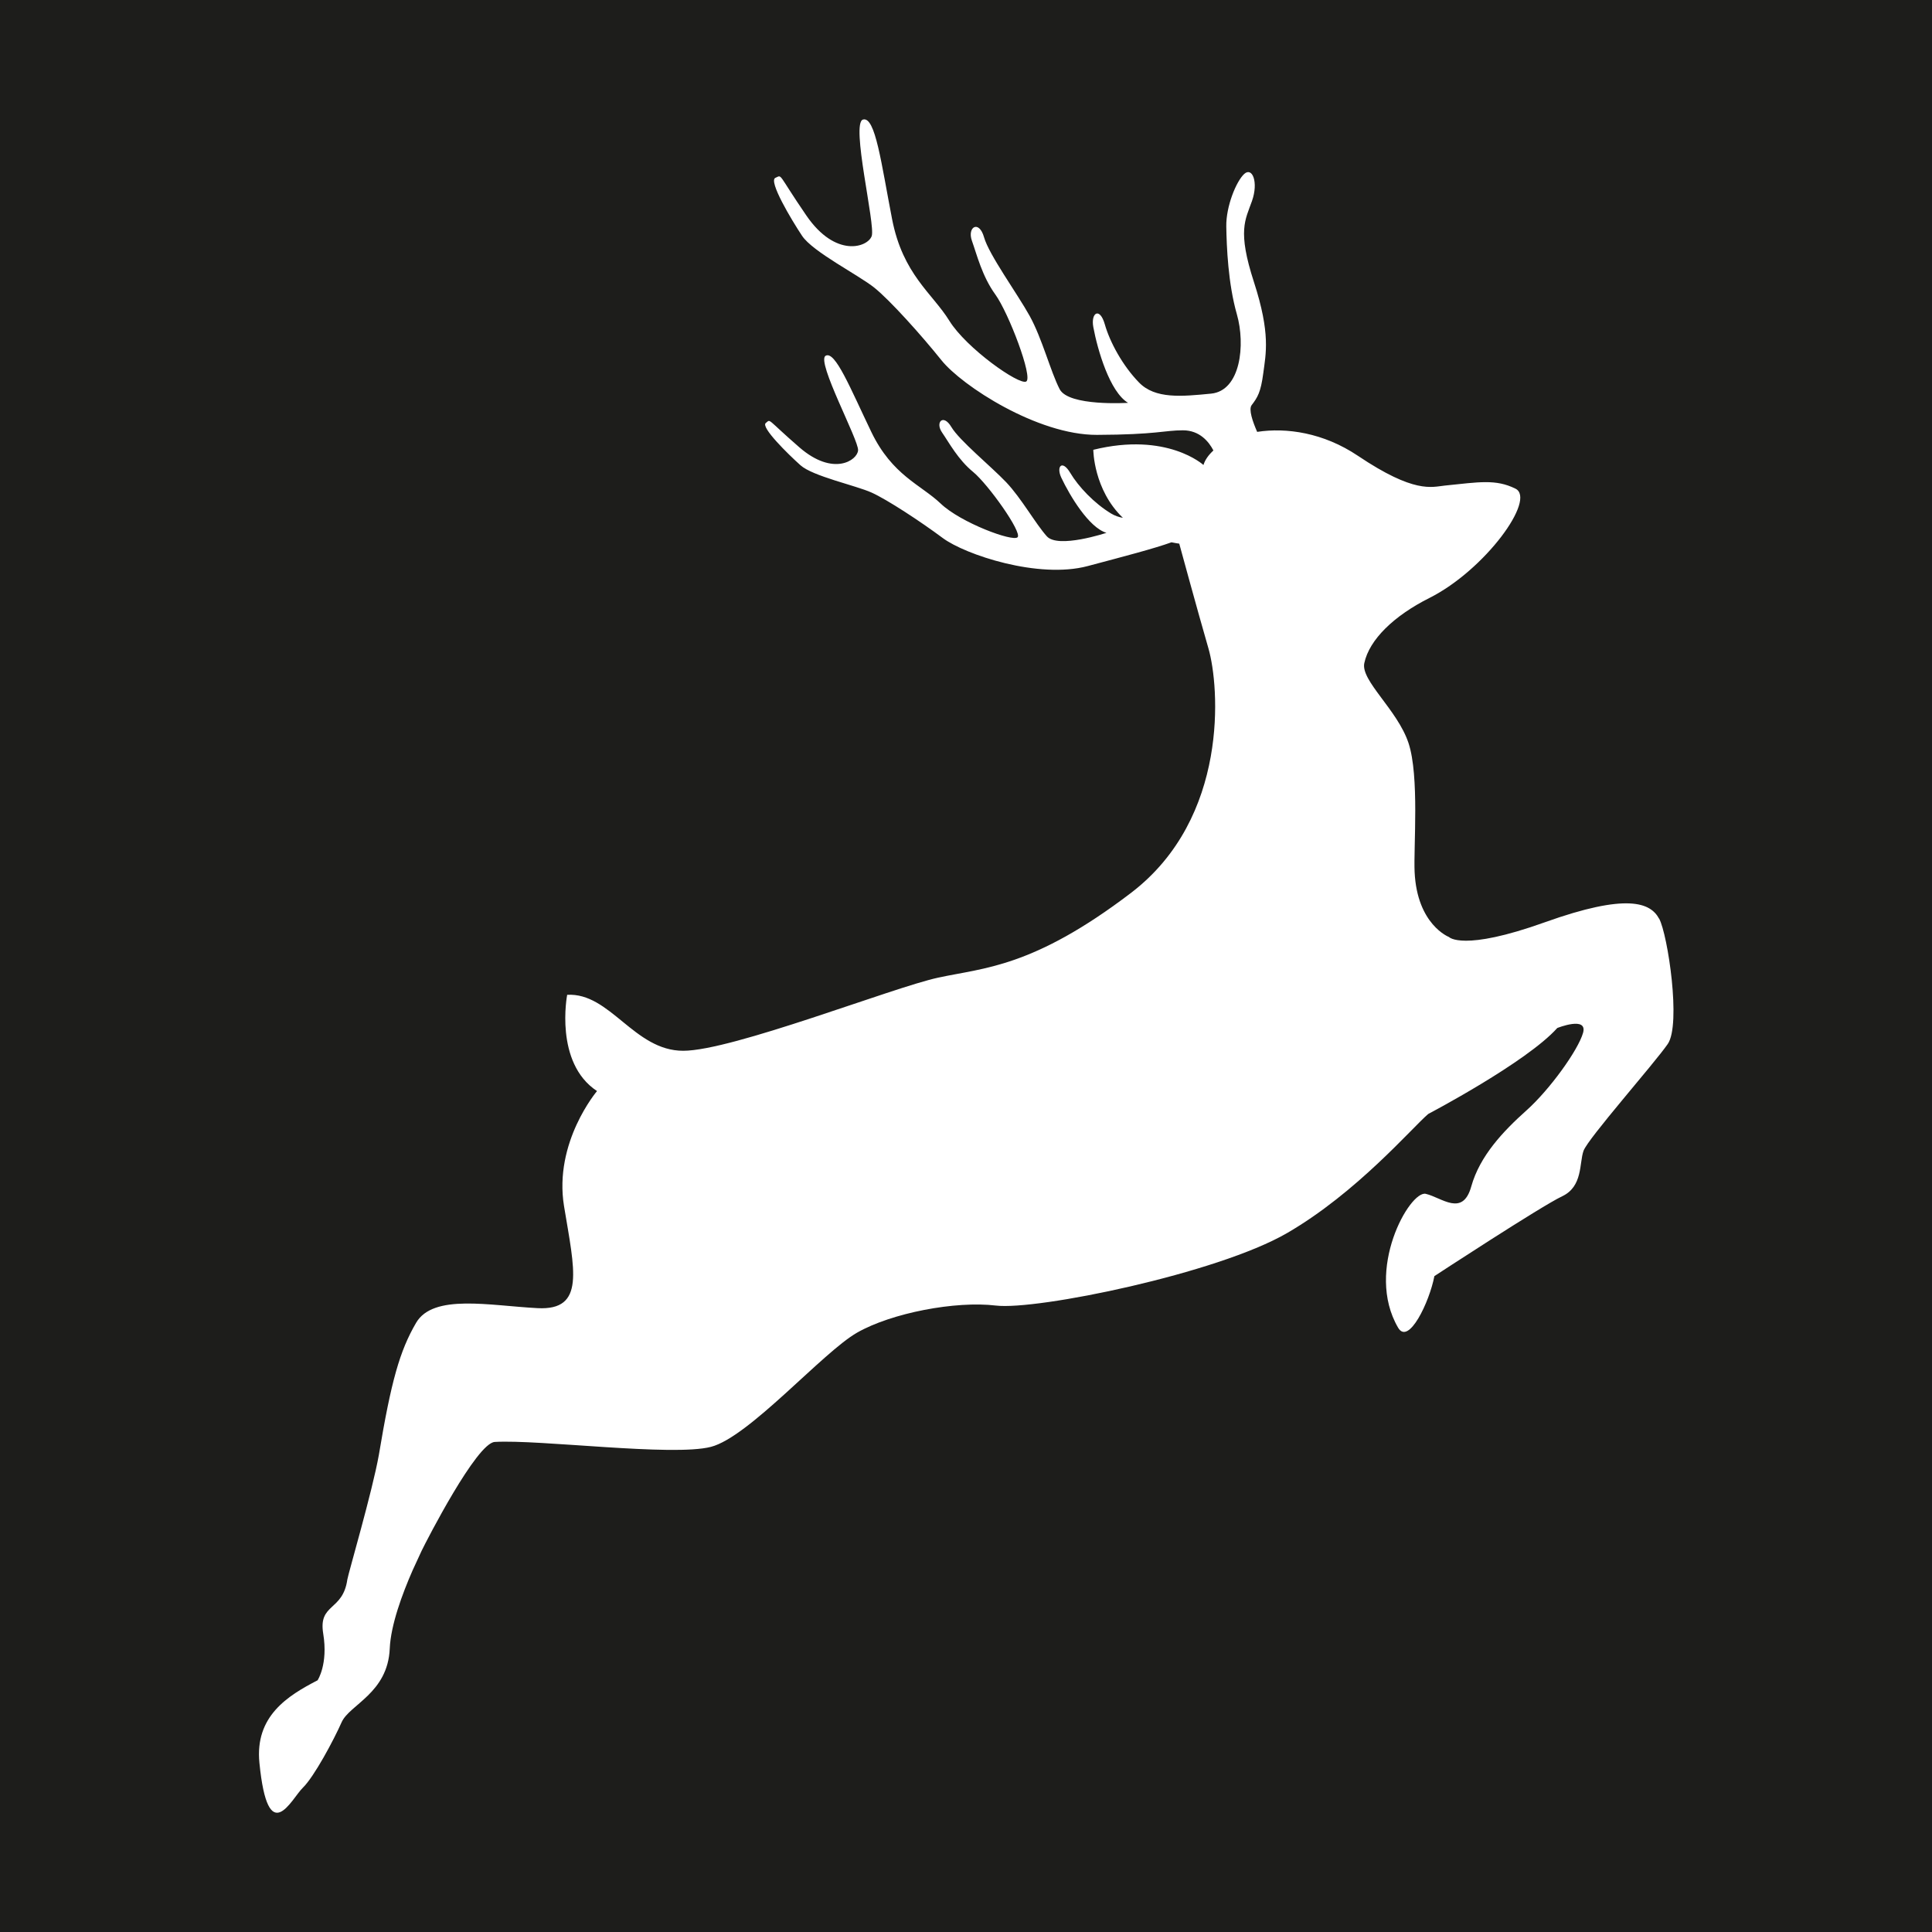
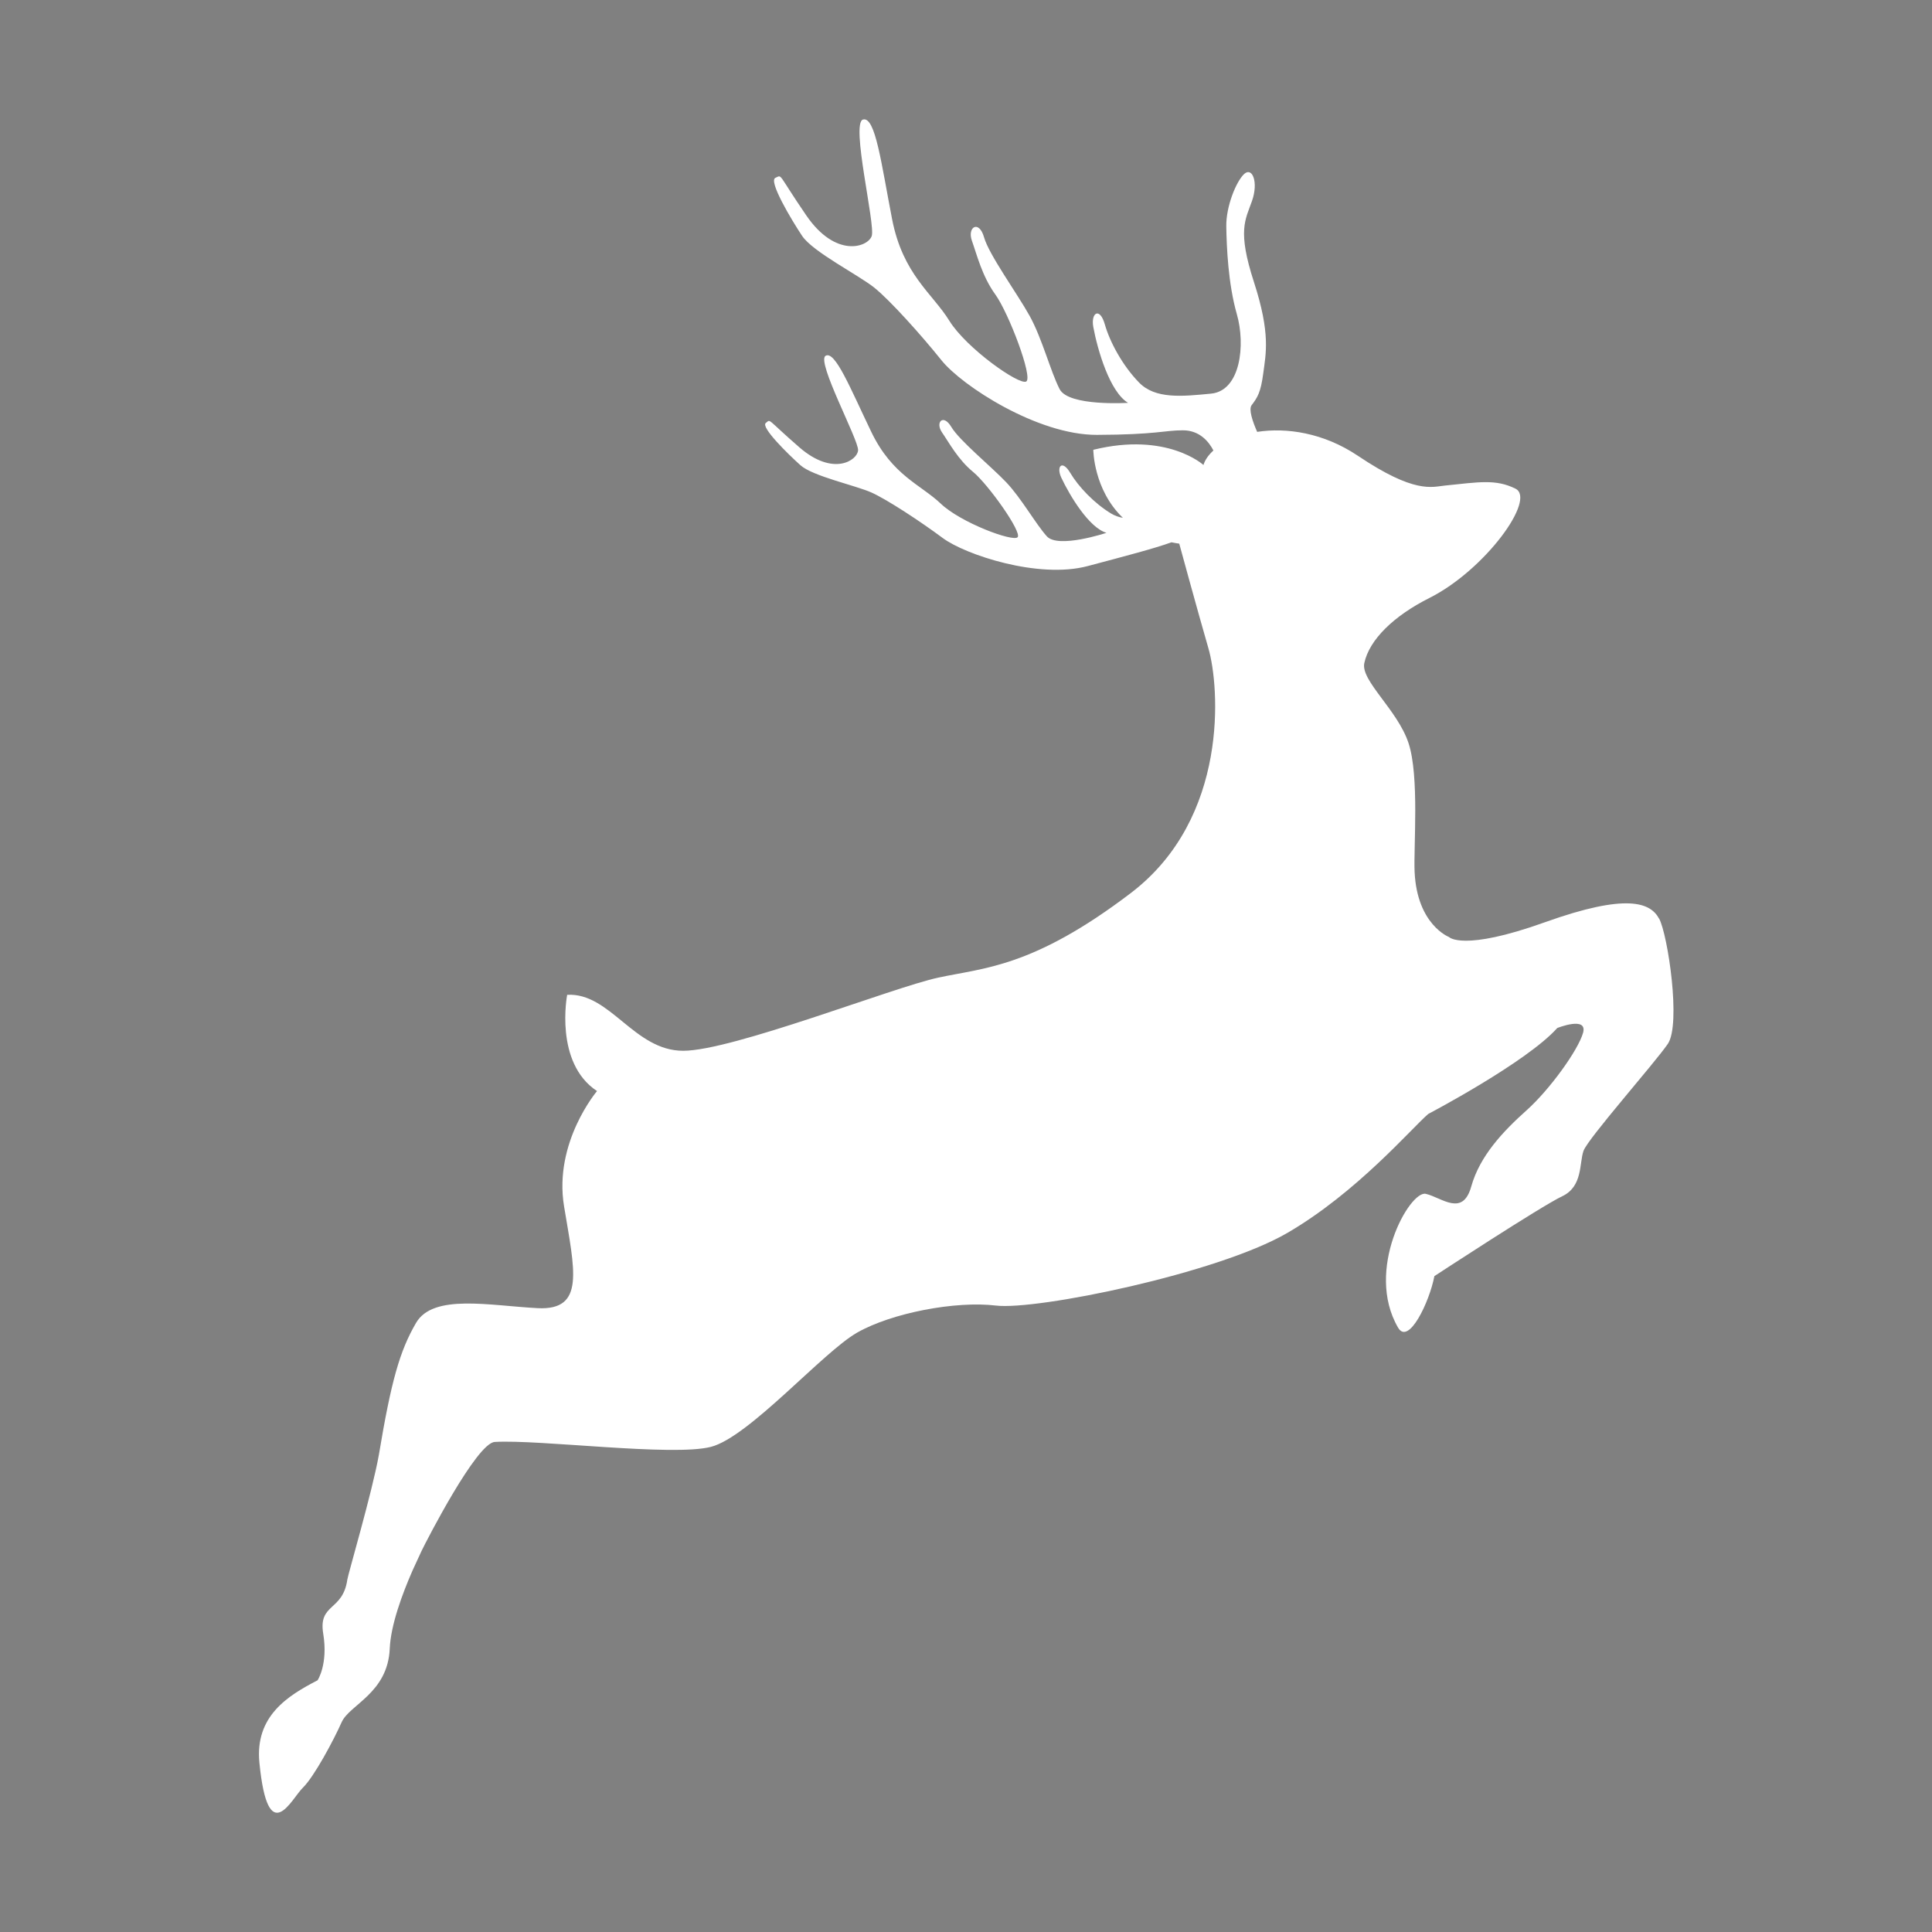
<svg xmlns="http://www.w3.org/2000/svg" version="1.1" width="1000" height="1000">
  <rect width="100%" height="100%" fill="#808080" stroke="none" />
  <style>
    #light-icon {
      display: inline;
    }
    #dark-icon {
      display: none;
    }

    @media (prefers-color-scheme: dark) {
      #light-icon {
        display: none;
      }
      #dark-icon {
        display: inline;
      }
    }
  </style>
  <g id="light-icon">
    <svg version="1.1" width="1000" height="1000">
      <g>
        <g transform="matrix(3.528,0,0,3.528,0,0)">
          <svg version="1.1" width="283.46" height="283.46">
            <svg id="a" data-name="Ebene 1" viewBox="0 0 283.46 283.46">
              <defs>
                <style>
      .b {
        fill: #fff;
      }

      .c {
        fill: #1d1d1b;
      }
    </style>
              </defs>
-               <rect class="c" x="0" y="0" width="283.46" height="283.47" />
-               <path class="b" d="M243.4,134.77c-1.26-2.34-4.69-3.78-16.76.54-12.08,4.33-14.06,2.16-14.06,2.16,0,0-4.68-1.8-5.04-9.55-.17-3.6.72-14.06-.9-18.92-1.62-4.87-7.04-9.15-6.48-11.72.74-3.45,4.35-6.94,9.55-9.55,8.16-4.1,15.73-14.51,12.62-16.04-2.89-1.43-5.35-.96-10.36-.45-1.94.2-4.44,1.21-12.75-4.37-5.05-3.39-10.48-4.17-14.78-3.51-.66-1.5-1.28-3.3-.81-3.92.86-1.13,1.34-1.87,1.71-4.71.37-2.84,1.09-5.76-1.37-13.34-2.46-7.58-1.27-9.11-.29-11.9.98-2.79.04-5.04-1.14-3.97-1.17,1.08-2.68,4.76-2.63,7.71.05,2.94.26,8.36,1.55,12.87,1.29,4.51.54,11.23-3.78,11.65-4.31.42-8.2.81-10.57-1.63-2.41-2.47-4.28-5.93-5.02-8.53-.74-2.6-2.08-1.71-1.69.39.63,3.39,2.42,9.52,5.1,11.12,0,0-8.72.56-10.04-2.01-1.33-2.58-2.56-7.41-4.39-10.73-1.84-3.32-5.96-8.95-6.7-11.55-.74-2.6-2.5-1.51-1.78.51.72,2.01,1.49,5.2,3.44,7.89,1.95,2.7,5.55,12.17,4.53,12.76-1.02.59-8.79-4.88-11.28-8.91-2.48-4.02-6.82-6.78-8.4-14.91-1.58-8.13-2.45-15.13-4.27-14.61-1.82.52,1.85,15.45,1.28,17.09-.57,1.64-5.28,3.28-9.6-3.03-4.32-6.31-3.48-5.96-4.53-5.51-1.06.45,2.34,6.14,3.91,8.5,1.56,2.36,8.3,5.76,10.61,7.62,2.31,1.86,6.86,6.92,9.85,10.65,2.99,3.73,14.09,10.97,22.8,10.94,8.72-.03,9.89-.67,12.62-.67,2.47,0,3.82,1.7,4.47,2.96-.71.65-1.23,1.37-1.46,2.13,0,0-5.33-4.9-16.16-2.23,0,0,.02,5.84,4.34,9.98-.6-.1-1.17-.3-1.71-.62-2.52-1.52-4.83-3.98-6.01-5.97-1.18-1.99-2.09-.97-1.32.69,1.26,2.67,4.07,7.35,6.63,8.1,0,0-7.09,2.36-8.75.51-1.66-1.85-3.73-5.58-5.96-7.93-2.24-2.35-6.87-6.12-8.05-8.11-1.18-1.99-2.4-.7-1.36.81,1.04,1.51,2.35,3.98,4.56,5.79,2.2,1.81,7.23,8.87,6.52,9.58-.71.7-8.34-2.14-11.27-4.93-2.93-2.79-7.11-4.13-10.19-10.52-3.07-6.38-5.31-11.99-6.71-11.17-1.39.83,4.89,12.39,4.77,13.87-.11,1.48-3.65,3.86-8.6-.43-4.94-4.29-4.17-4.18-4.94-3.58-.78.6,3.27,4.57,5.08,6.19,1.8,1.62,8.12,2.97,10.43,4.01,2.31,1.04,7.18,4.24,10.46,6.68,3.29,2.44,14.04,6.03,21.25,4.11,5.64-1.5,9.78-2.58,12.3-3.49.37.08.75.14,1.14.2,0,0,2.66,9.77,4.28,15.36,1.62,5.59,3.06,24.87-11.35,35.87-14.42,10.99-21.63,10.99-28.3,12.44-6.67,1.44-30.2,10.73-37.41,10.73s-10.71-8.57-17.02-8.21c0,0-1.93,9.97,4.38,14.12,0,0-6.38,7.51-4.84,16.89,1.54,9.37,3.16,15.32-3.87,14.96-7.03-.36-15.32-2.16-17.84,2.16-2.39,4.1-3.65,8.52-5.46,19.38h0c-.95,5.34-4.52,17.53-4.62,18.26-.66,4.71-4.28,3.46-3.54,7.96.74,4.5-.83,6.84-.83,6.84-4.4,2.27-9.22,5.27-8.53,12.12,1.26,12.75,4.68,5.29,6.36,3.65,1.68-1.63,4.55-7.03,5.7-9.62,1.15-2.59,6.78-4.26,7.06-10.81.15-3.45,1.82-7.98,3.36-11.49.29-.63.75-1.63,1.32-2.86.78-1.61,8.07-15.8,10.72-15.96,6.54-.39,26.13,2.17,31.72.72,5.59-1.44,16.4-13.88,21.45-16.76,5.05-2.88,14.42-4.68,20.36-3.97,5.95.72,32.44-4.68,42.71-10.63,10.27-5.95,18.38-15.5,20.72-17.48,0,0,14.42-7.57,18.93-12.61,0,0,4.5-1.8,3.78.72-.72,2.52-4.86,8.29-8.29,11.36-3.42,3.06-6.85,6.67-8.11,11.17-1.26,4.51-4.33,1.62-6.67,1.08-2.34-.54-9.01,11.17-4.06,19.64,1.54,2.63,4.6-3.78,5.32-7.57,0,0,15.68-10.27,18.74-11.71,3.06-1.44,2.5-4.87,3.14-6.67.64-1.8,10.38-12.8,12.36-15.68,1.98-2.88,0-16.04-1.26-18.38Z" />
+               <path class="b" d="M243.4,134.77c-1.26-2.34-4.69-3.78-16.76.54-12.08,4.33-14.06,2.16-14.06,2.16,0,0-4.68-1.8-5.04-9.55-.17-3.6.72-14.06-.9-18.92-1.62-4.87-7.04-9.15-6.48-11.72.74-3.45,4.35-6.94,9.55-9.55,8.16-4.1,15.73-14.51,12.62-16.04-2.89-1.43-5.35-.96-10.36-.45-1.94.2-4.44,1.21-12.75-4.37-5.05-3.39-10.48-4.17-14.78-3.51-.66-1.5-1.28-3.3-.81-3.92.86-1.13,1.34-1.87,1.71-4.71.37-2.84,1.09-5.76-1.37-13.34-2.46-7.58-1.27-9.11-.29-11.9.98-2.79.04-5.04-1.14-3.97-1.17,1.08-2.68,4.76-2.63,7.71.05,2.94.26,8.36,1.55,12.87,1.29,4.51.54,11.23-3.78,11.65-4.31.42-8.2.81-10.57-1.63-2.41-2.47-4.28-5.93-5.02-8.53-.74-2.6-2.08-1.71-1.69.39.63,3.39,2.42,9.52,5.1,11.12,0,0-8.72.56-10.04-2.01-1.33-2.58-2.56-7.41-4.39-10.73-1.84-3.32-5.96-8.95-6.7-11.55-.74-2.6-2.5-1.51-1.78.51.72,2.01,1.49,5.2,3.44,7.89,1.95,2.7,5.55,12.17,4.53,12.76-1.02.59-8.79-4.88-11.28-8.91-2.48-4.02-6.82-6.78-8.4-14.91-1.58-8.13-2.45-15.13-4.27-14.61-1.82.52,1.85,15.45,1.28,17.09-.57,1.64-5.28,3.28-9.6-3.03-4.32-6.31-3.48-5.96-4.53-5.51-1.06.45,2.34,6.14,3.91,8.5,1.56,2.36,8.3,5.76,10.61,7.62,2.31,1.86,6.86,6.92,9.85,10.65,2.99,3.73,14.09,10.97,22.8,10.94,8.72-.03,9.89-.67,12.62-.67,2.47,0,3.82,1.7,4.47,2.96-.71.65-1.23,1.37-1.46,2.13,0,0-5.33-4.9-16.16-2.23,0,0,.02,5.84,4.34,9.98-.6-.1-1.17-.3-1.71-.62-2.52-1.52-4.83-3.98-6.01-5.97-1.18-1.99-2.09-.97-1.32.69,1.26,2.67,4.07,7.35,6.63,8.1,0,0-7.09,2.36-8.75.51-1.66-1.85-3.73-5.58-5.96-7.93-2.24-2.35-6.87-6.12-8.05-8.11-1.18-1.99-2.4-.7-1.36.81,1.04,1.51,2.35,3.98,4.56,5.79,2.2,1.81,7.23,8.87,6.52,9.58-.71.7-8.34-2.14-11.27-4.93-2.93-2.79-7.11-4.13-10.19-10.52-3.07-6.38-5.31-11.99-6.71-11.17-1.39.83,4.89,12.39,4.77,13.87-.11,1.48-3.65,3.86-8.6-.43-4.94-4.29-4.17-4.18-4.94-3.58-.78.6,3.27,4.57,5.08,6.19,1.8,1.62,8.12,2.97,10.43,4.01,2.31,1.04,7.18,4.24,10.46,6.68,3.29,2.44,14.04,6.03,21.25,4.11,5.64-1.5,9.78-2.58,12.3-3.49.37.08.75.14,1.14.2,0,0,2.66,9.77,4.28,15.36,1.62,5.59,3.06,24.87-11.35,35.87-14.42,10.99-21.63,10.99-28.3,12.44-6.67,1.44-30.2,10.73-37.41,10.73s-10.71-8.57-17.02-8.21c0,0-1.93,9.97,4.38,14.12,0,0-6.38,7.51-4.84,16.89,1.54,9.37,3.16,15.32-3.87,14.96-7.03-.36-15.32-2.16-17.84,2.16-2.39,4.1-3.65,8.52-5.46,19.38c-.95,5.34-4.52,17.53-4.62,18.26-.66,4.71-4.28,3.46-3.54,7.96.74,4.5-.83,6.84-.83,6.84-4.4,2.27-9.22,5.27-8.53,12.12,1.26,12.75,4.68,5.29,6.36,3.65,1.68-1.63,4.55-7.03,5.7-9.62,1.15-2.59,6.78-4.26,7.06-10.81.15-3.45,1.82-7.98,3.36-11.49.29-.63.75-1.63,1.32-2.86.78-1.61,8.07-15.8,10.72-15.96,6.54-.39,26.13,2.17,31.72.72,5.59-1.44,16.4-13.88,21.45-16.76,5.05-2.88,14.42-4.68,20.36-3.97,5.95.72,32.44-4.68,42.71-10.63,10.27-5.95,18.38-15.5,20.72-17.48,0,0,14.42-7.57,18.93-12.61,0,0,4.5-1.8,3.78.72-.72,2.52-4.86,8.29-8.29,11.36-3.42,3.06-6.85,6.67-8.11,11.17-1.26,4.51-4.33,1.62-6.67,1.08-2.34-.54-9.01,11.17-4.06,19.64,1.54,2.63,4.6-3.78,5.32-7.57,0,0,15.68-10.27,18.74-11.71,3.06-1.44,2.5-4.87,3.14-6.67.64-1.8,10.38-12.8,12.36-15.68,1.98-2.88,0-16.04-1.26-18.38Z" />
            </svg>
          </svg>
        </g>
      </g>
    </svg>
  </g>
  <g id="dark-icon">
    <svg version="1.1" width="1000" height="1000">
      <g>
        <g transform="matrix(3.528,0,0,3.528,0,0)">
          <svg version="1.1" width="283.46" height="283.46">
            <svg id="a" data-name="Ebene 1" viewBox="0 0 283.46 283.46">
              <defs>
                <style>
      .b {
        fill: #fff;
      }

      .c {
        fill: #1d1d1b;
      }
    </style>
              </defs>
              <rect class="b" x="0" y="0" width="283.46" height="283.47" />
              <path class="c" d="M243.4,134.77c-1.26-2.34-4.69-3.78-16.76.54-12.08,4.33-14.06,2.16-14.06,2.16,0,0-4.68-1.8-5.04-9.55-.17-3.6.72-14.06-.9-18.92-1.62-4.87-7.04-9.15-6.48-11.72.74-3.45,4.35-6.94,9.55-9.55,8.16-4.1,15.73-14.51,12.62-16.04-2.89-1.43-5.35-.96-10.36-.45-1.94.2-4.44,1.21-12.75-4.37-5.05-3.39-10.48-4.17-14.78-3.51-.66-1.5-1.28-3.3-.81-3.92.86-1.13,1.34-1.87,1.71-4.71.37-2.84,1.09-5.76-1.37-13.34-2.46-7.58-1.27-9.11-.29-11.9.98-2.79.04-5.04-1.14-3.97-1.17,1.08-2.68,4.76-2.63,7.71.05,2.94.26,8.36,1.55,12.87,1.29,4.51.54,11.23-3.78,11.65-4.31.42-8.2.81-10.57-1.63-2.41-2.47-4.28-5.93-5.02-8.53-.74-2.6-2.08-1.71-1.69.39.63,3.39,2.42,9.52,5.1,11.12,0,0-8.72.56-10.04-2.01-1.33-2.58-2.56-7.41-4.39-10.73-1.84-3.32-5.96-8.95-6.7-11.55-.74-2.6-2.5-1.51-1.78.51.72,2.01,1.49,5.2,3.44,7.89,1.95,2.7,5.55,12.17,4.53,12.76-1.02.59-8.79-4.88-11.28-8.91-2.48-4.02-6.82-6.78-8.4-14.91-1.58-8.13-2.45-15.13-4.27-14.61-1.82.52,1.85,15.45,1.28,17.09-.57,1.64-5.28,3.28-9.6-3.03-4.32-6.31-3.48-5.96-4.53-5.51-1.06.45,2.34,6.14,3.91,8.5,1.56,2.36,8.3,5.76,10.61,7.62,2.31,1.86,6.86,6.92,9.85,10.65,2.99,3.73,14.09,10.97,22.8,10.94,8.72-.03,9.89-.67,12.62-.67,2.47,0,3.82,1.7,4.47,2.96-.71.65-1.23,1.37-1.46,2.13,0,0-5.33-4.9-16.16-2.23,0,0,.02,5.84,4.34,9.98-.6-.1-1.17-.3-1.71-.62-2.52-1.52-4.83-3.98-6.01-5.97-1.18-1.99-2.09-.97-1.32.69,1.26,2.67,4.07,7.35,6.63,8.1,0,0-7.09,2.36-8.75.51-1.66-1.85-3.73-5.58-5.96-7.93-2.24-2.35-6.87-6.12-8.05-8.11-1.18-1.99-2.4-.7-1.36.81,1.04,1.51,2.35,3.98,4.56,5.79,2.2,1.81,7.23,8.87,6.52,9.58-.71.7-8.34-2.14-11.27-4.93-2.93-2.79-7.11-4.13-10.19-10.52-3.07-6.38-5.31-11.99-6.71-11.17-1.39.83,4.89,12.39,4.77,13.87-.11,1.48-3.65,3.86-8.6-.43-4.94-4.29-4.17-4.18-4.94-3.58-.78.6,3.27,4.57,5.08,6.19,1.8,1.62,8.12,2.97,10.43,4.01,2.31,1.04,7.18,4.24,10.46,6.68,3.29,2.44,14.04,6.03,21.25,4.11,5.64-1.5,9.78-2.58,12.3-3.49.37.08.75.14,1.14.2,0,0,2.66,9.77,4.28,15.36,1.62,5.59,3.06,24.87-11.35,35.87-14.42,10.99-21.63,10.99-28.3,12.44-6.67,1.44-30.2,10.73-37.41,10.73s-10.71-8.57-17.02-8.21c0,0-1.93,9.97,4.38,14.12,0,0-6.38,7.51-4.84,16.89,1.54,9.37,3.16,15.32-3.87,14.96-7.03-.36-15.32-2.16-17.84,2.16-2.39,4.1-3.65,8.52-5.46,19.38h0c-.95,5.34-4.52,17.53-4.62,18.26-.66,4.71-4.28,3.46-3.54,7.96.74,4.5-.83,6.84-.83,6.84-4.4,2.27-9.22,5.27-8.53,12.12,1.26,12.75,4.68,5.29,6.36,3.65,1.68-1.63,4.55-7.03,5.7-9.62,1.15-2.59,6.78-4.26,7.06-10.81.15-3.45,1.82-7.98,3.36-11.49.29-.63.75-1.63,1.32-2.86.78-1.61,8.07-15.8,10.72-15.96,6.54-.39,26.13,2.17,31.72.72,5.59-1.44,16.4-13.88,21.45-16.76,5.05-2.88,14.42-4.68,20.36-3.97,5.95.72,32.44-4.68,42.71-10.63,10.27-5.95,18.38-15.5,20.72-17.48,0,0,14.42-7.57,18.93-12.61,0,0,4.5-1.8,3.78.72-.72,2.52-4.86,8.29-8.29,11.36-3.42,3.06-6.85,6.67-8.11,11.17-1.26,4.51-4.33,1.62-6.67,1.08-2.34-.54-9.01,11.17-4.06,19.64,1.54,2.63,4.6-3.78,5.32-7.57,0,0,15.68-10.27,18.74-11.71,3.06-1.44,2.5-4.87,3.14-6.67.64-1.8,10.38-12.8,12.36-15.68,1.98-2.88,0-16.04-1.26-18.38Z" />
            </svg>
          </svg>
        </g>
      </g>
    </svg>
  </g>
</svg>